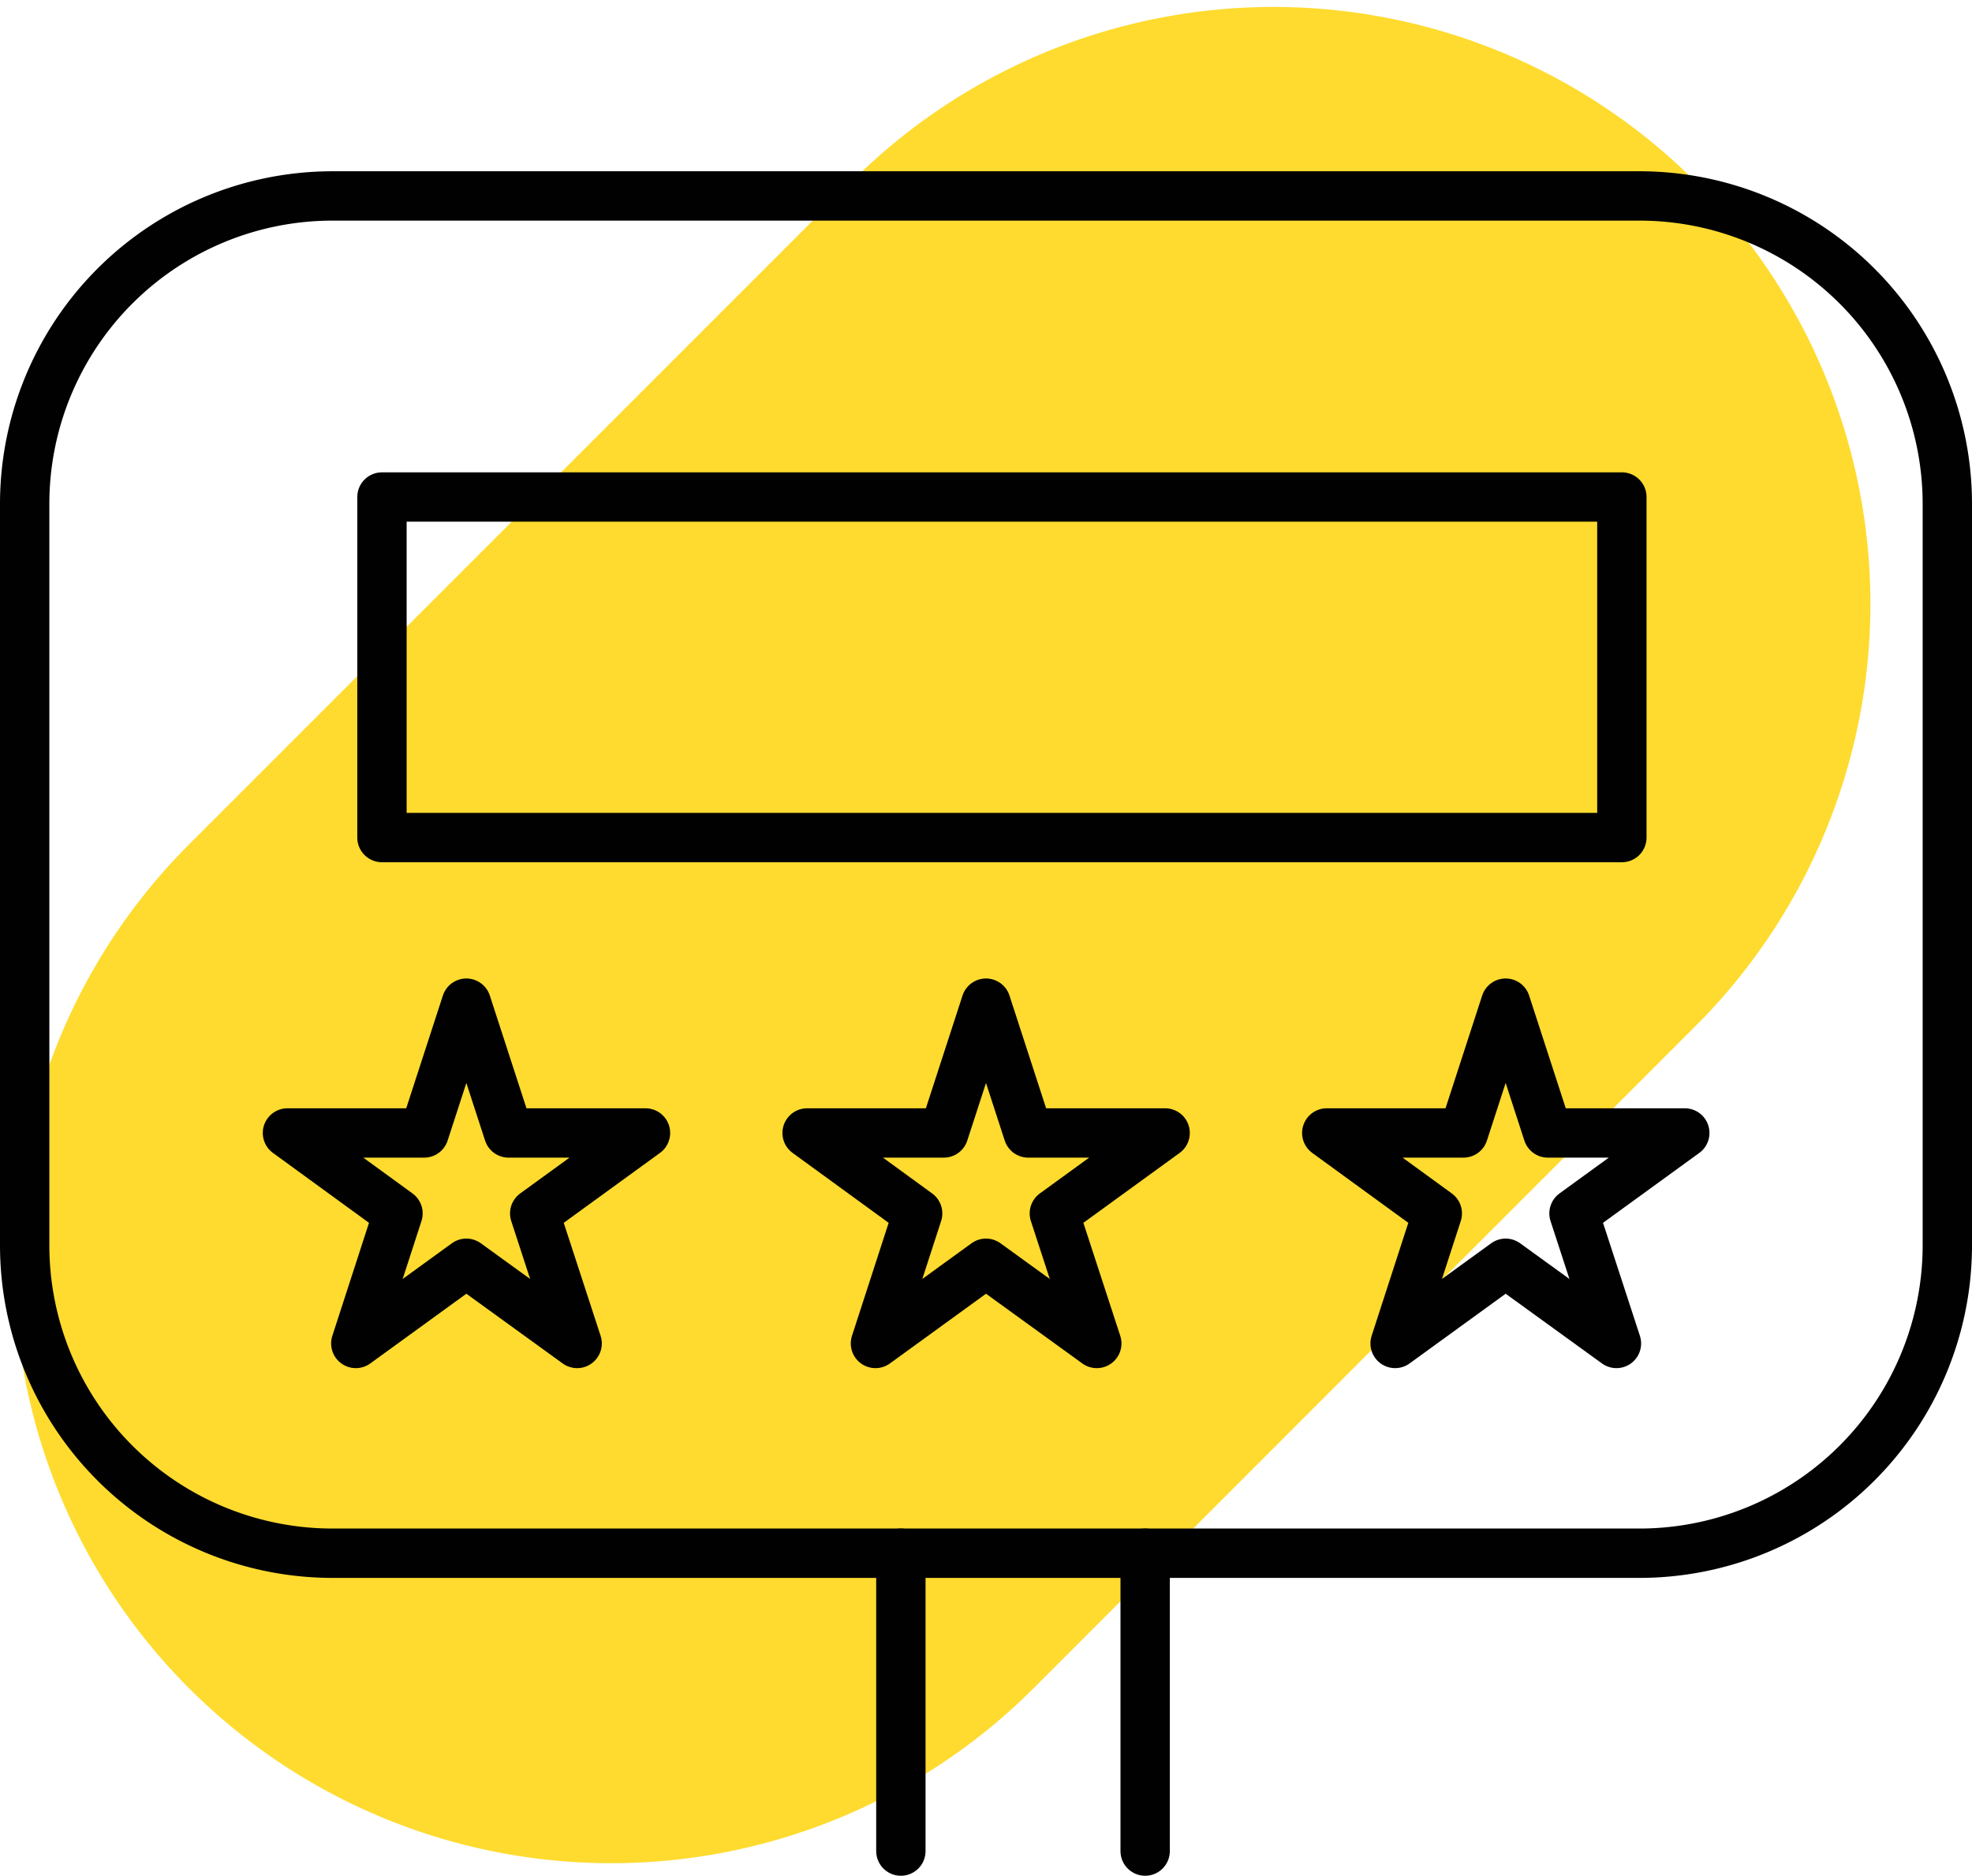
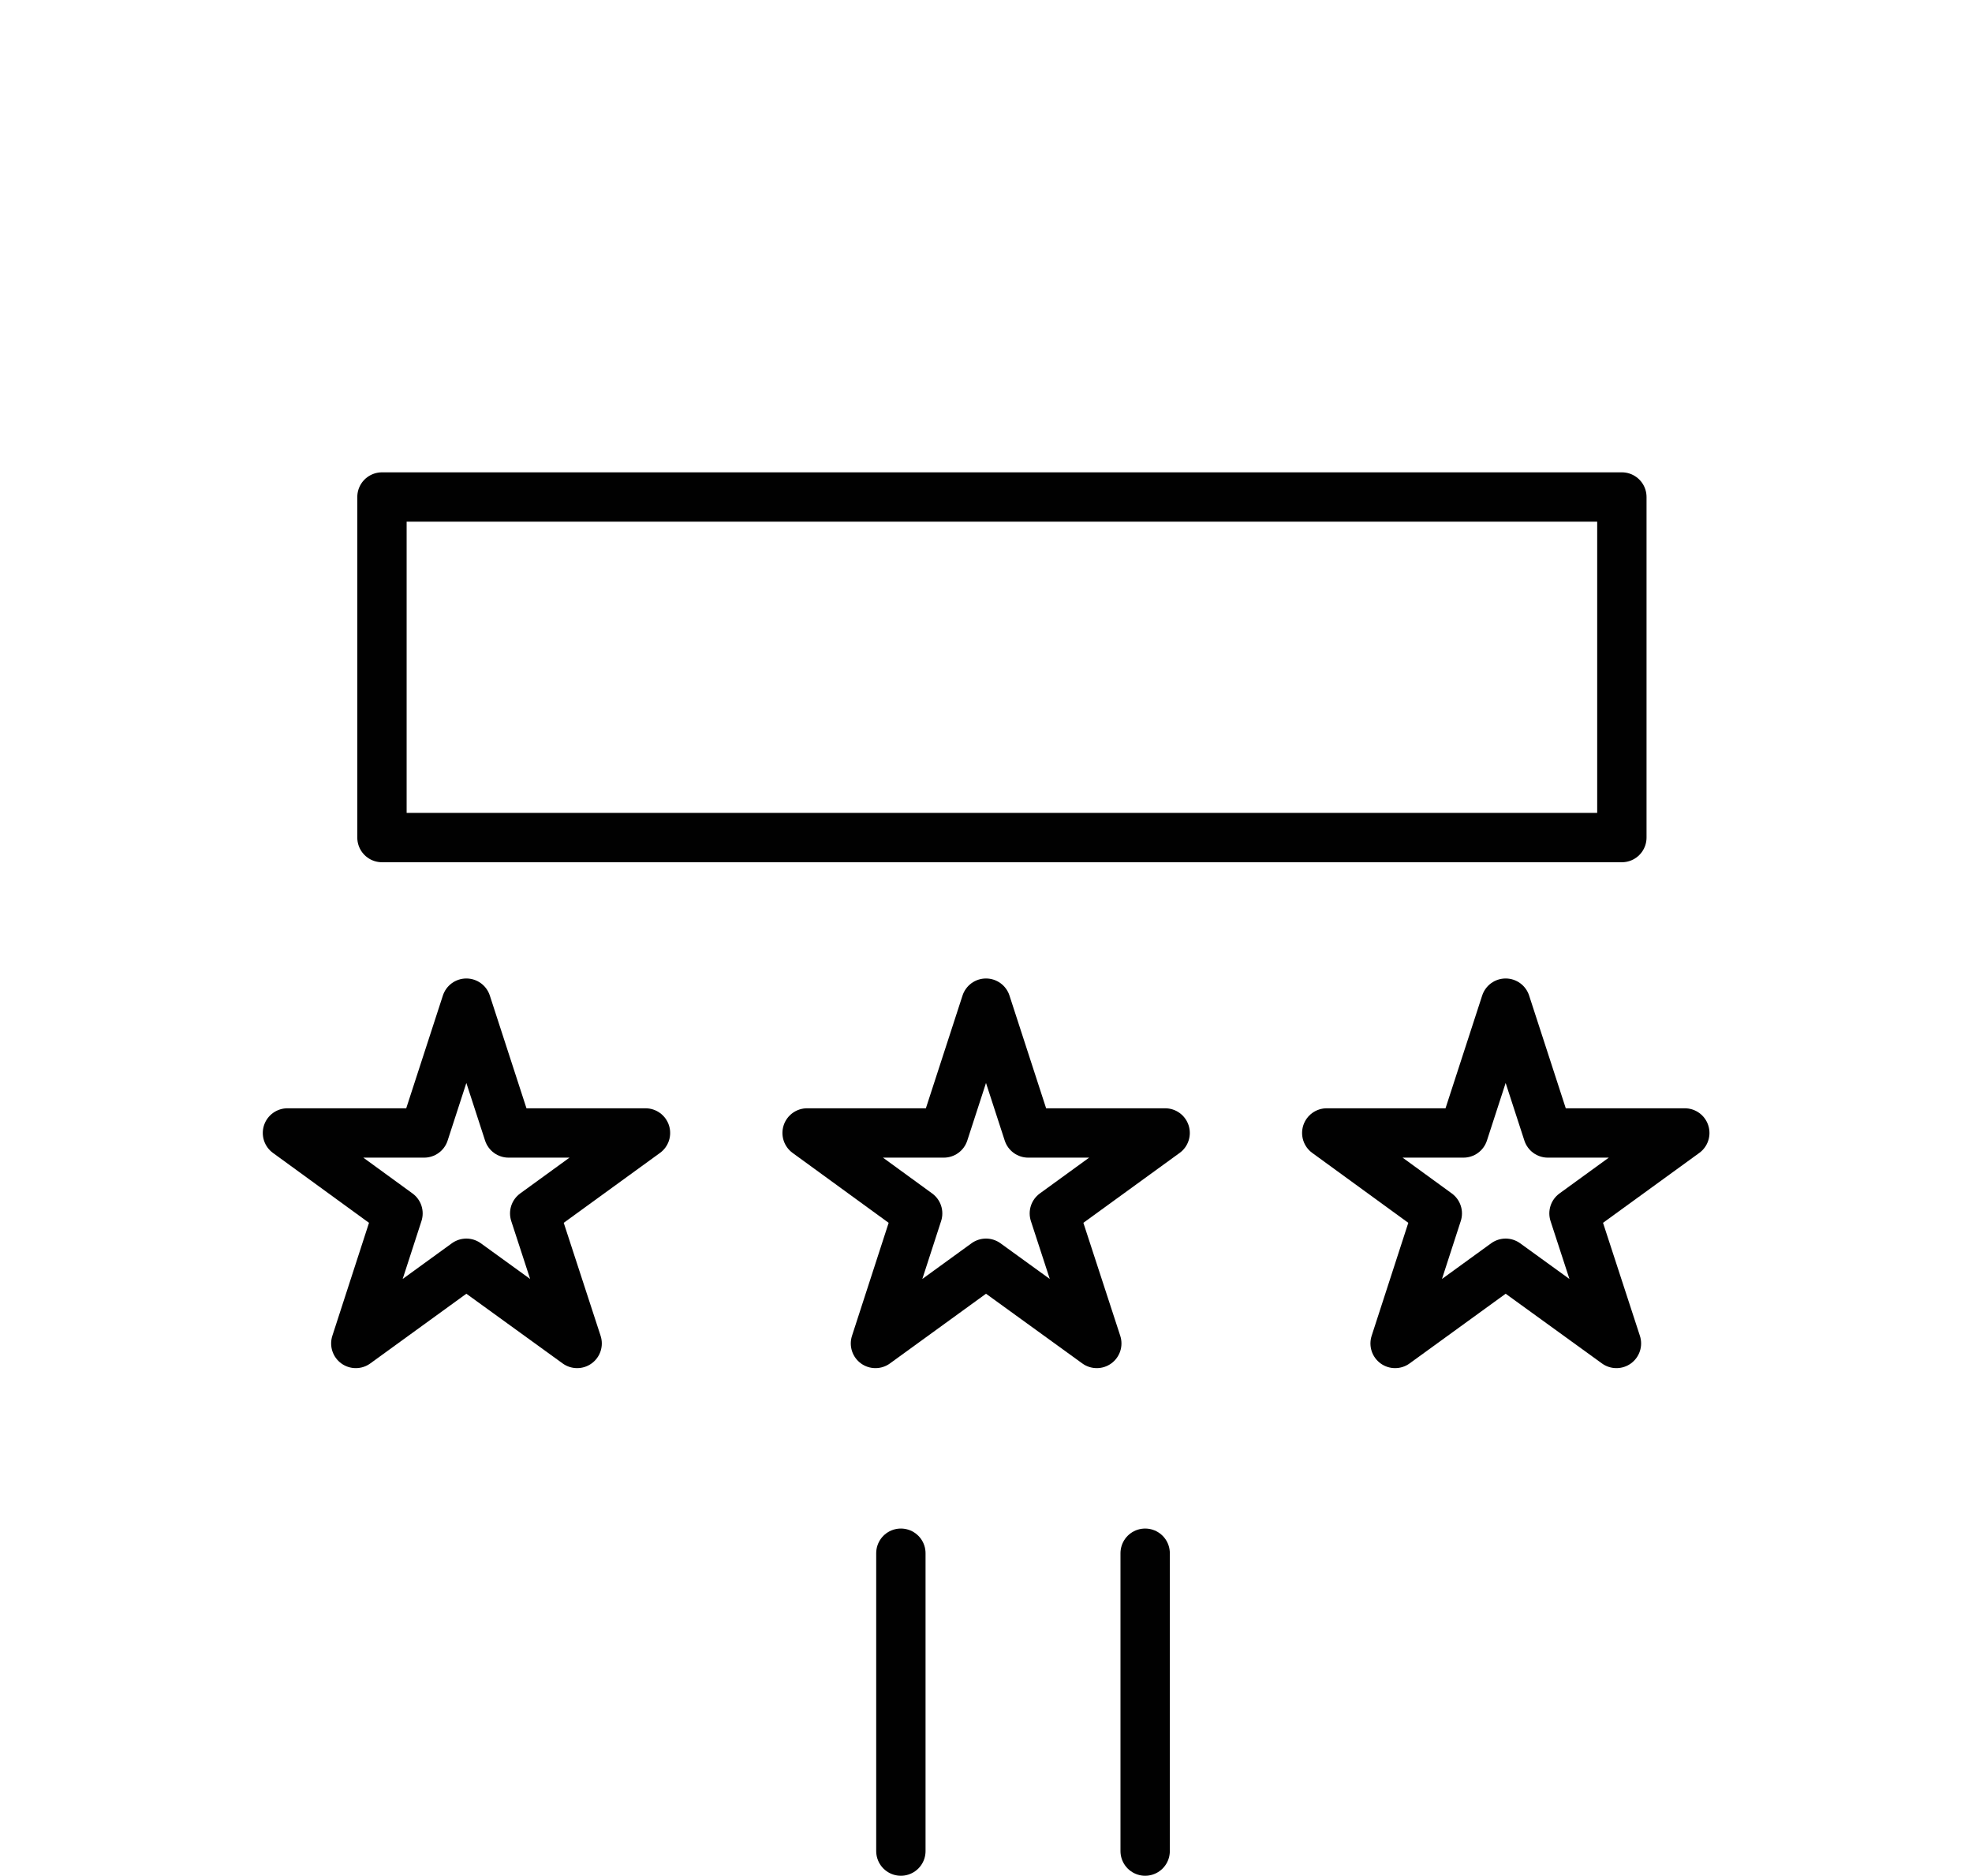
<svg xmlns="http://www.w3.org/2000/svg" id="Layer_1" data-name="Layer 1" viewBox="0 0 79.92 76.01">
  <defs>
    <style>.cls-1{fill:#fedb2e;}.cls-2{fill:none;stroke:#010101;stroke-linecap:round;stroke-linejoin:round;stroke-width:2px;}</style>
  </defs>
-   <path class="cls-1" d="M7.67,68.42h0a24.18,24.18,0,0,1,0-34.21L34.8,7.08A24.19,24.19,0,0,1,69,41.29L41.88,68.42a24.2,24.2,0,0,1-34.21,0" />
-   <path class="cls-2" d="M1,22.27V20.42A12.48,12.48,0,0,1,13.48,7.94h53A12.48,12.48,0,0,1,78.92,20.42v30A12.48,12.48,0,0,1,66.44,62.94h-53A12.48,12.48,0,0,1,1,50.46V22.27Z" />
  <line class="cls-2" x1="36.51" y1="62.94" x2="36.51" y2="75.01" />
  <line class="cls-2" x1="46.41" y1="62.94" x2="46.41" y2="75.01" />
  <rect class="cls-2" x="15.48" y="20.14" width="50.25" height="13.8" />
  <polygon class="cls-2" points="18.9 40.65 20.61 45.91 26.16 45.91 21.67 49.17 23.39 54.44 18.9 51.19 14.42 54.44 16.13 49.17 11.65 45.91 17.19 45.91 18.9 40.65" />
  <polygon class="cls-2" points="39.96 40.65 41.67 45.91 47.22 45.91 42.73 49.17 44.45 54.44 39.96 51.19 35.48 54.44 37.19 49.17 32.71 45.91 38.25 45.91 39.96 40.65" />
  <polygon class="cls-2" points="61.02 40.65 62.73 45.91 68.28 45.91 63.79 49.17 65.51 54.44 61.02 51.19 56.54 54.44 58.25 49.17 53.77 45.91 59.31 45.91 61.02 40.65" />
</svg>